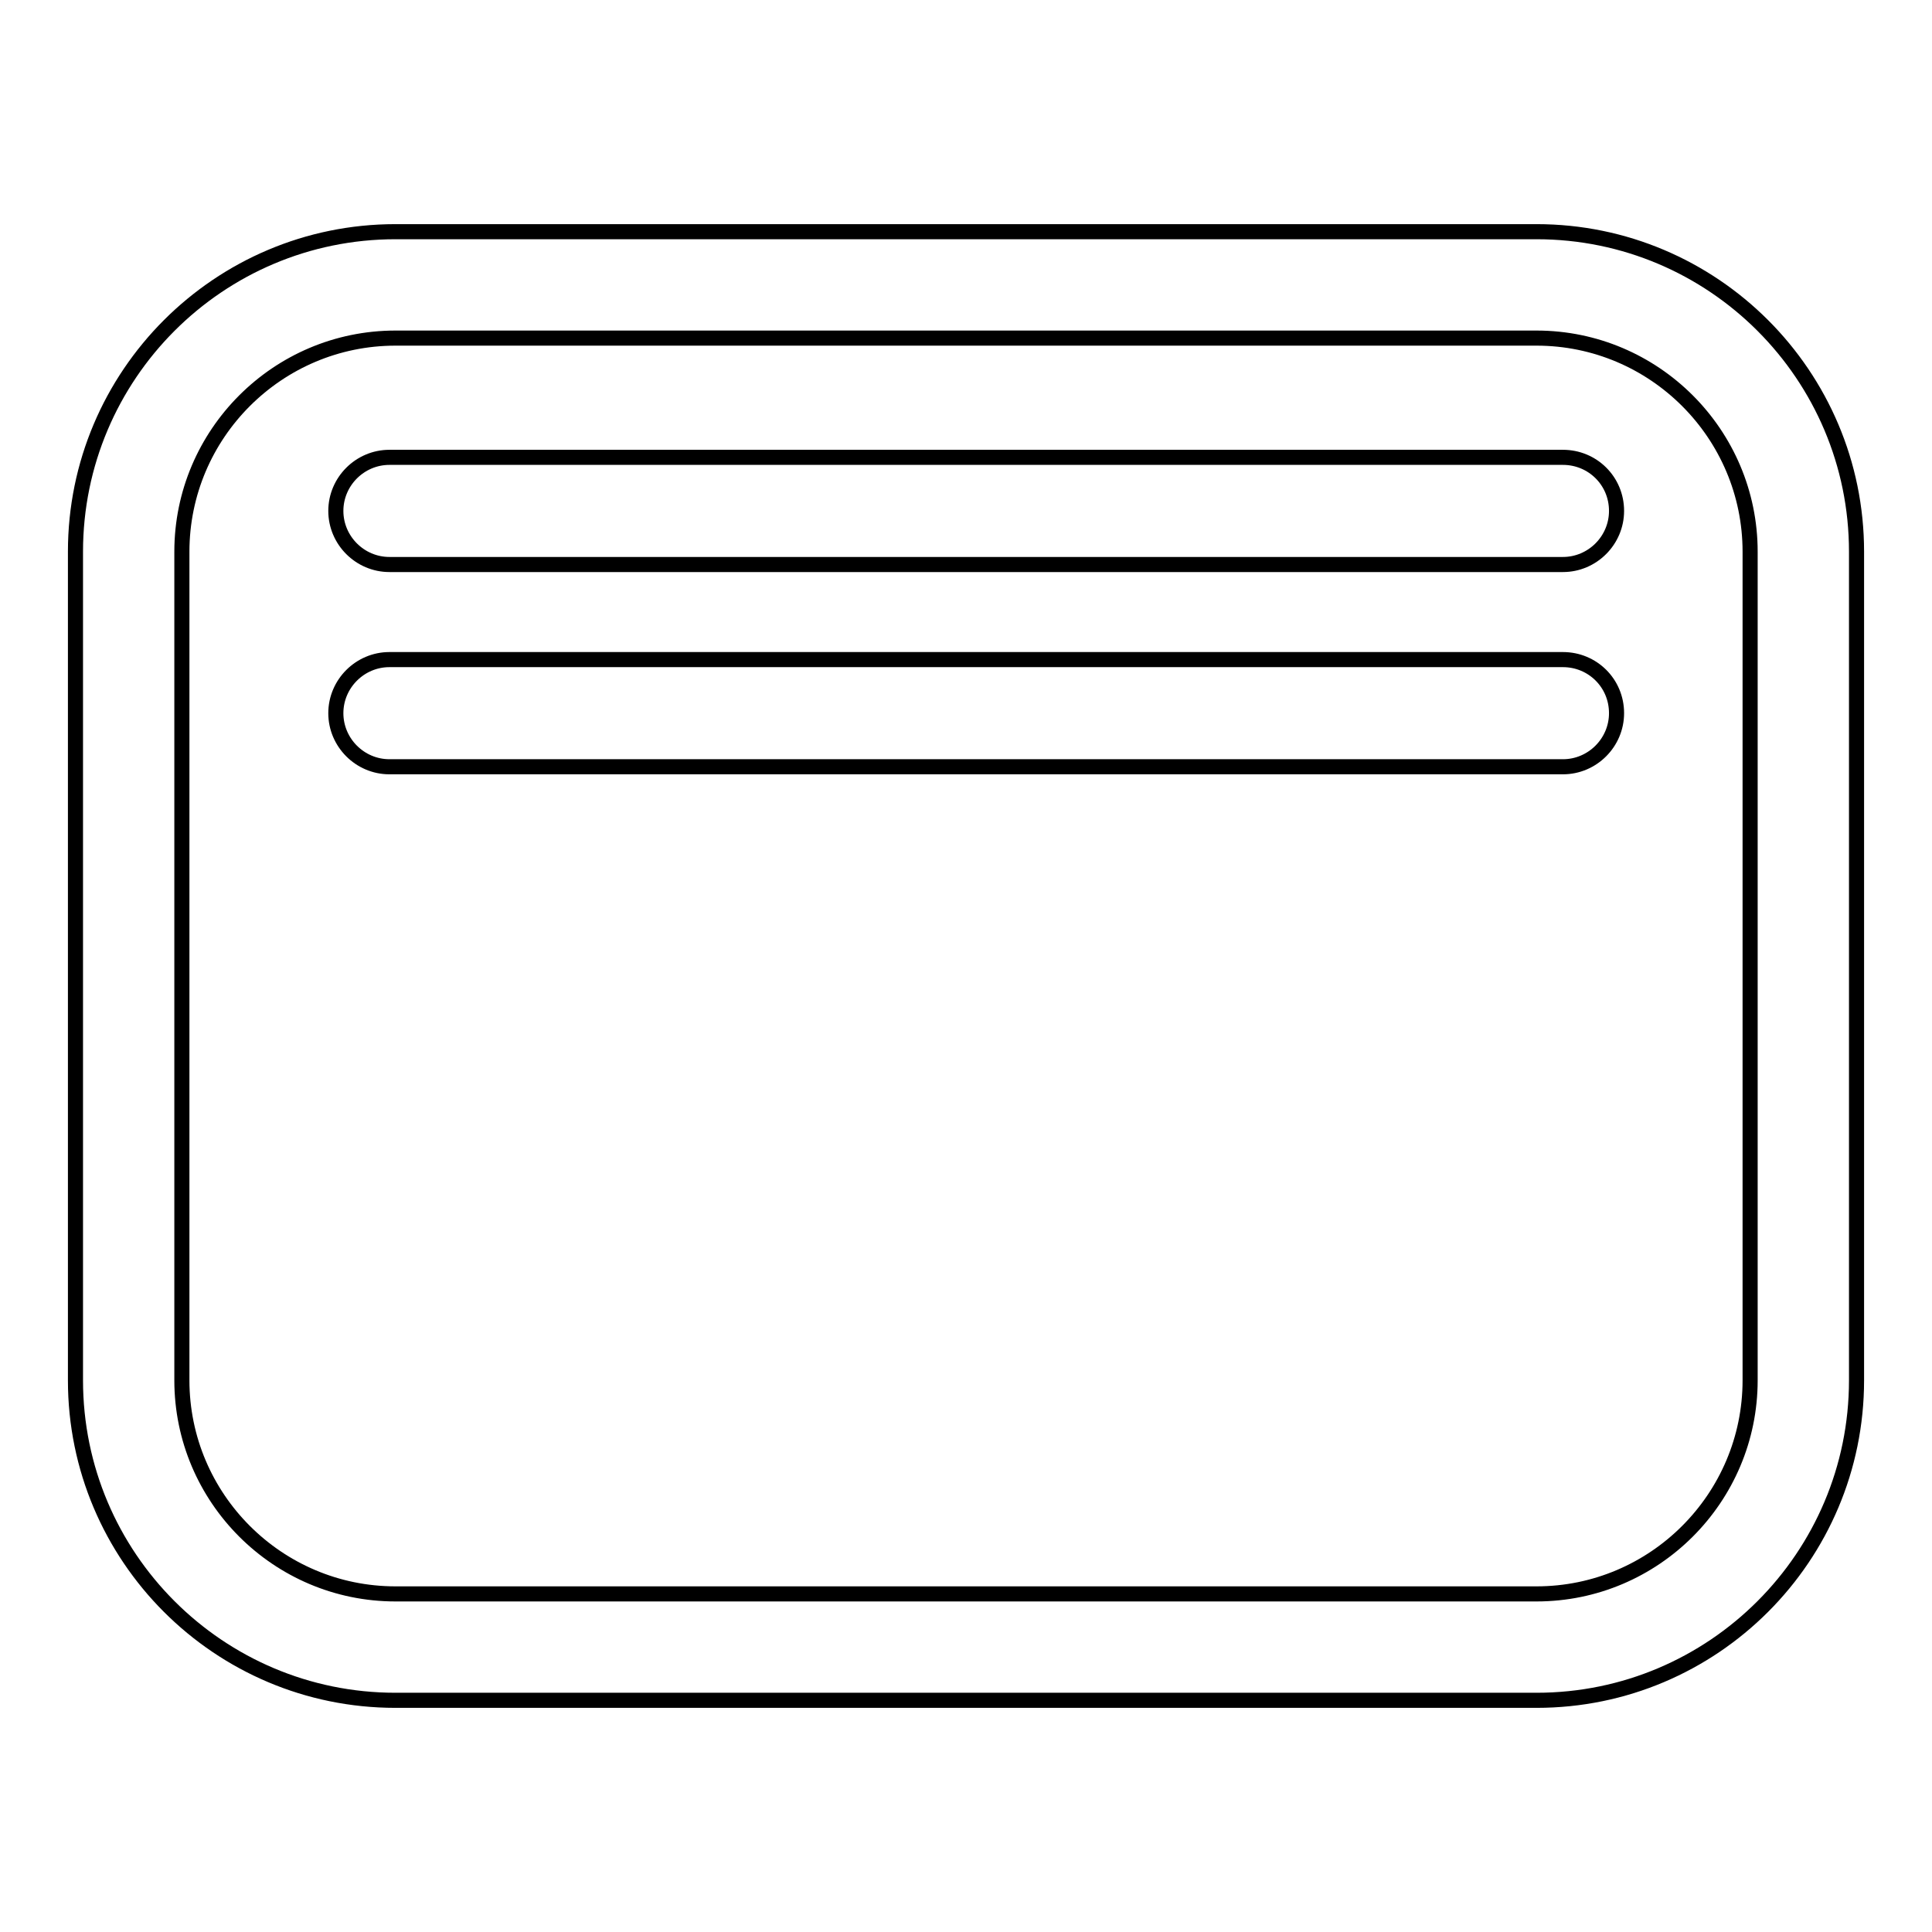
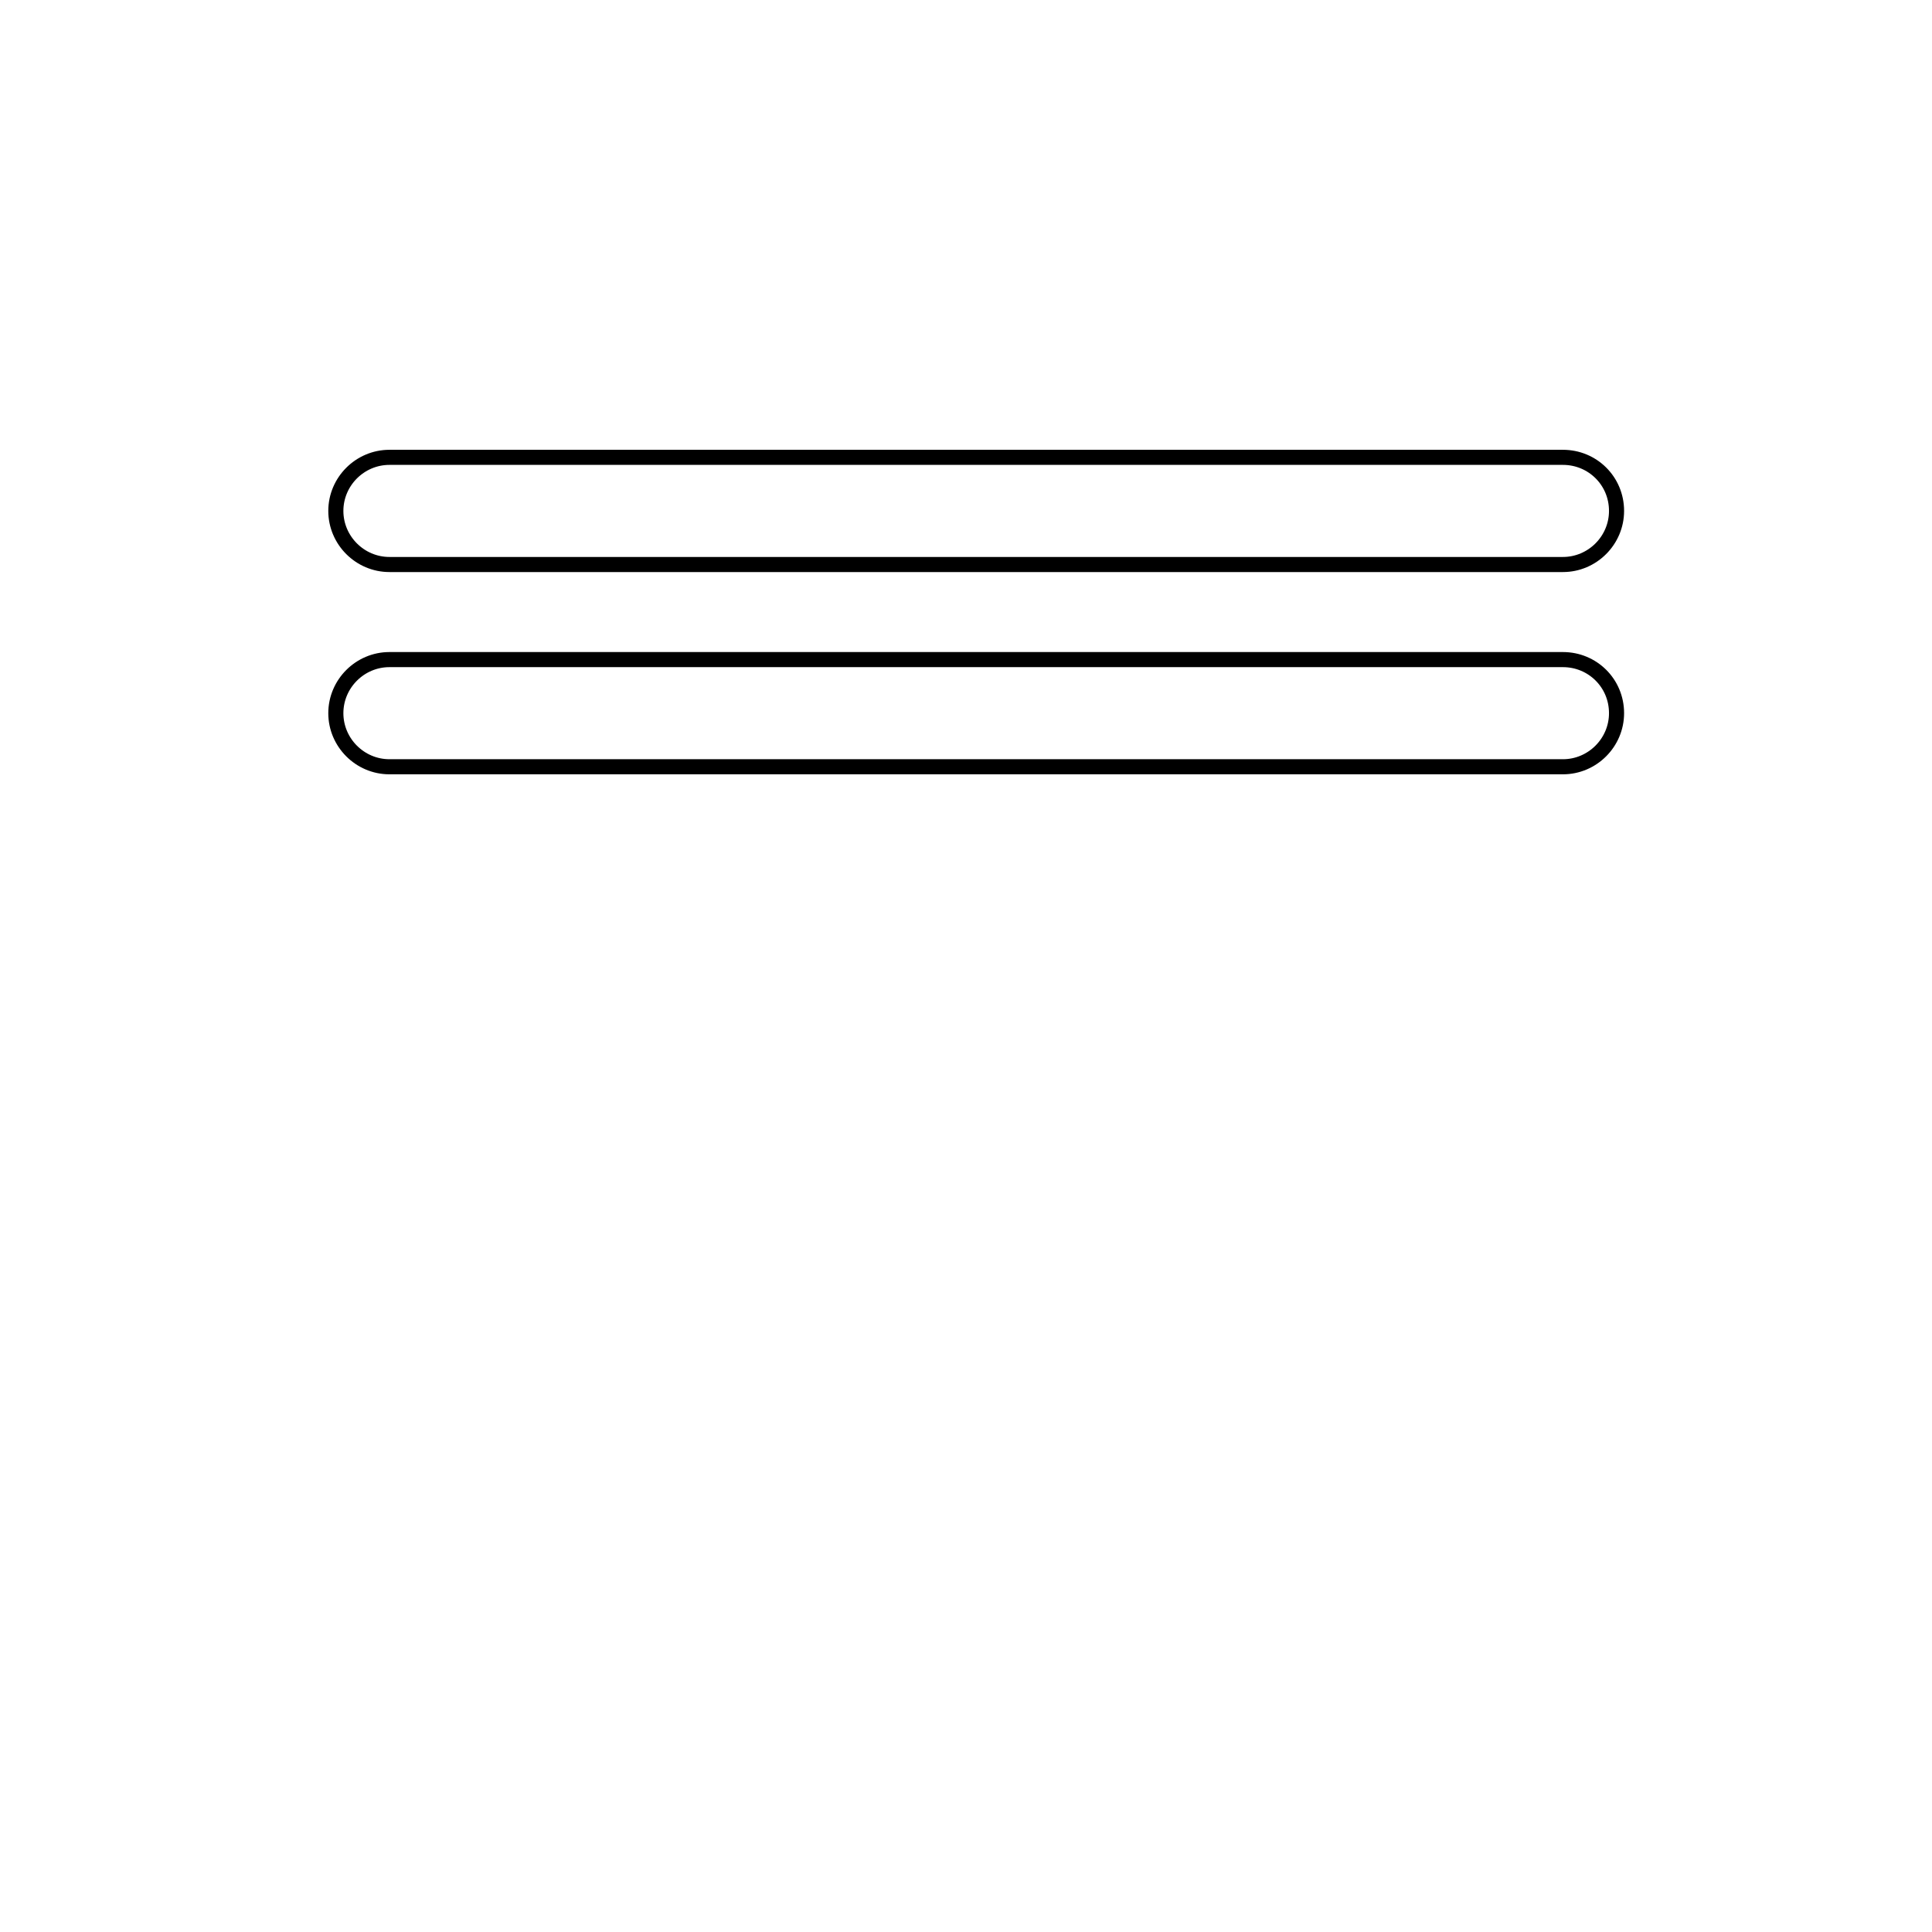
<svg xmlns="http://www.w3.org/2000/svg" version="1.1" x="0px" y="0px" viewBox="0 0 256 256" enable-background="new 0 0 256 256" xml:space="preserve">
  <g>
-     <path stroke-width="2" fill-opacity="0" stroke="#000000" d="M203.6,30.7H52.4C29,30.7,10,49.7,10,73.1v109.8c0,23.4,19,42.4,42.4,42.4h151.2c23.4,0,42.4-19,42.4-42.4 V73.1C246,49.7,227,30.7,203.6,30.7z M231.9,182.9c0,15.6-12.7,28.3-28.3,28.3H52.4c-15.6,0-28.3-12.7-28.3-28.3V73.1 c0-15.6,12.7-28.3,28.3-28.3h151.2c15.6,0,28.3,12.7,28.3,28.3V182.9L231.9,182.9z" />
    <path stroke-width="2" fill-opacity="0" stroke="#000000" d="M207.1,60.6H51.6c-3.9,0-7.1,3.2-7.1,7.1c0,3.9,3.2,7.1,7.1,7.1h155.5c3.9,0,7.1-3.2,7.1-7.1 C214.2,63.7,211,60.6,207.1,60.6L207.1,60.6z M207.1,87.4H51.6c-3.9,0-7.1,3.2-7.1,7.1c0,3.9,3.2,7.1,7.1,7.1h155.5 c3.9,0,7.1-3.2,7.1-7.1C214.2,90.5,211,87.4,207.1,87.4L207.1,87.4z" />
  </g>
</svg>